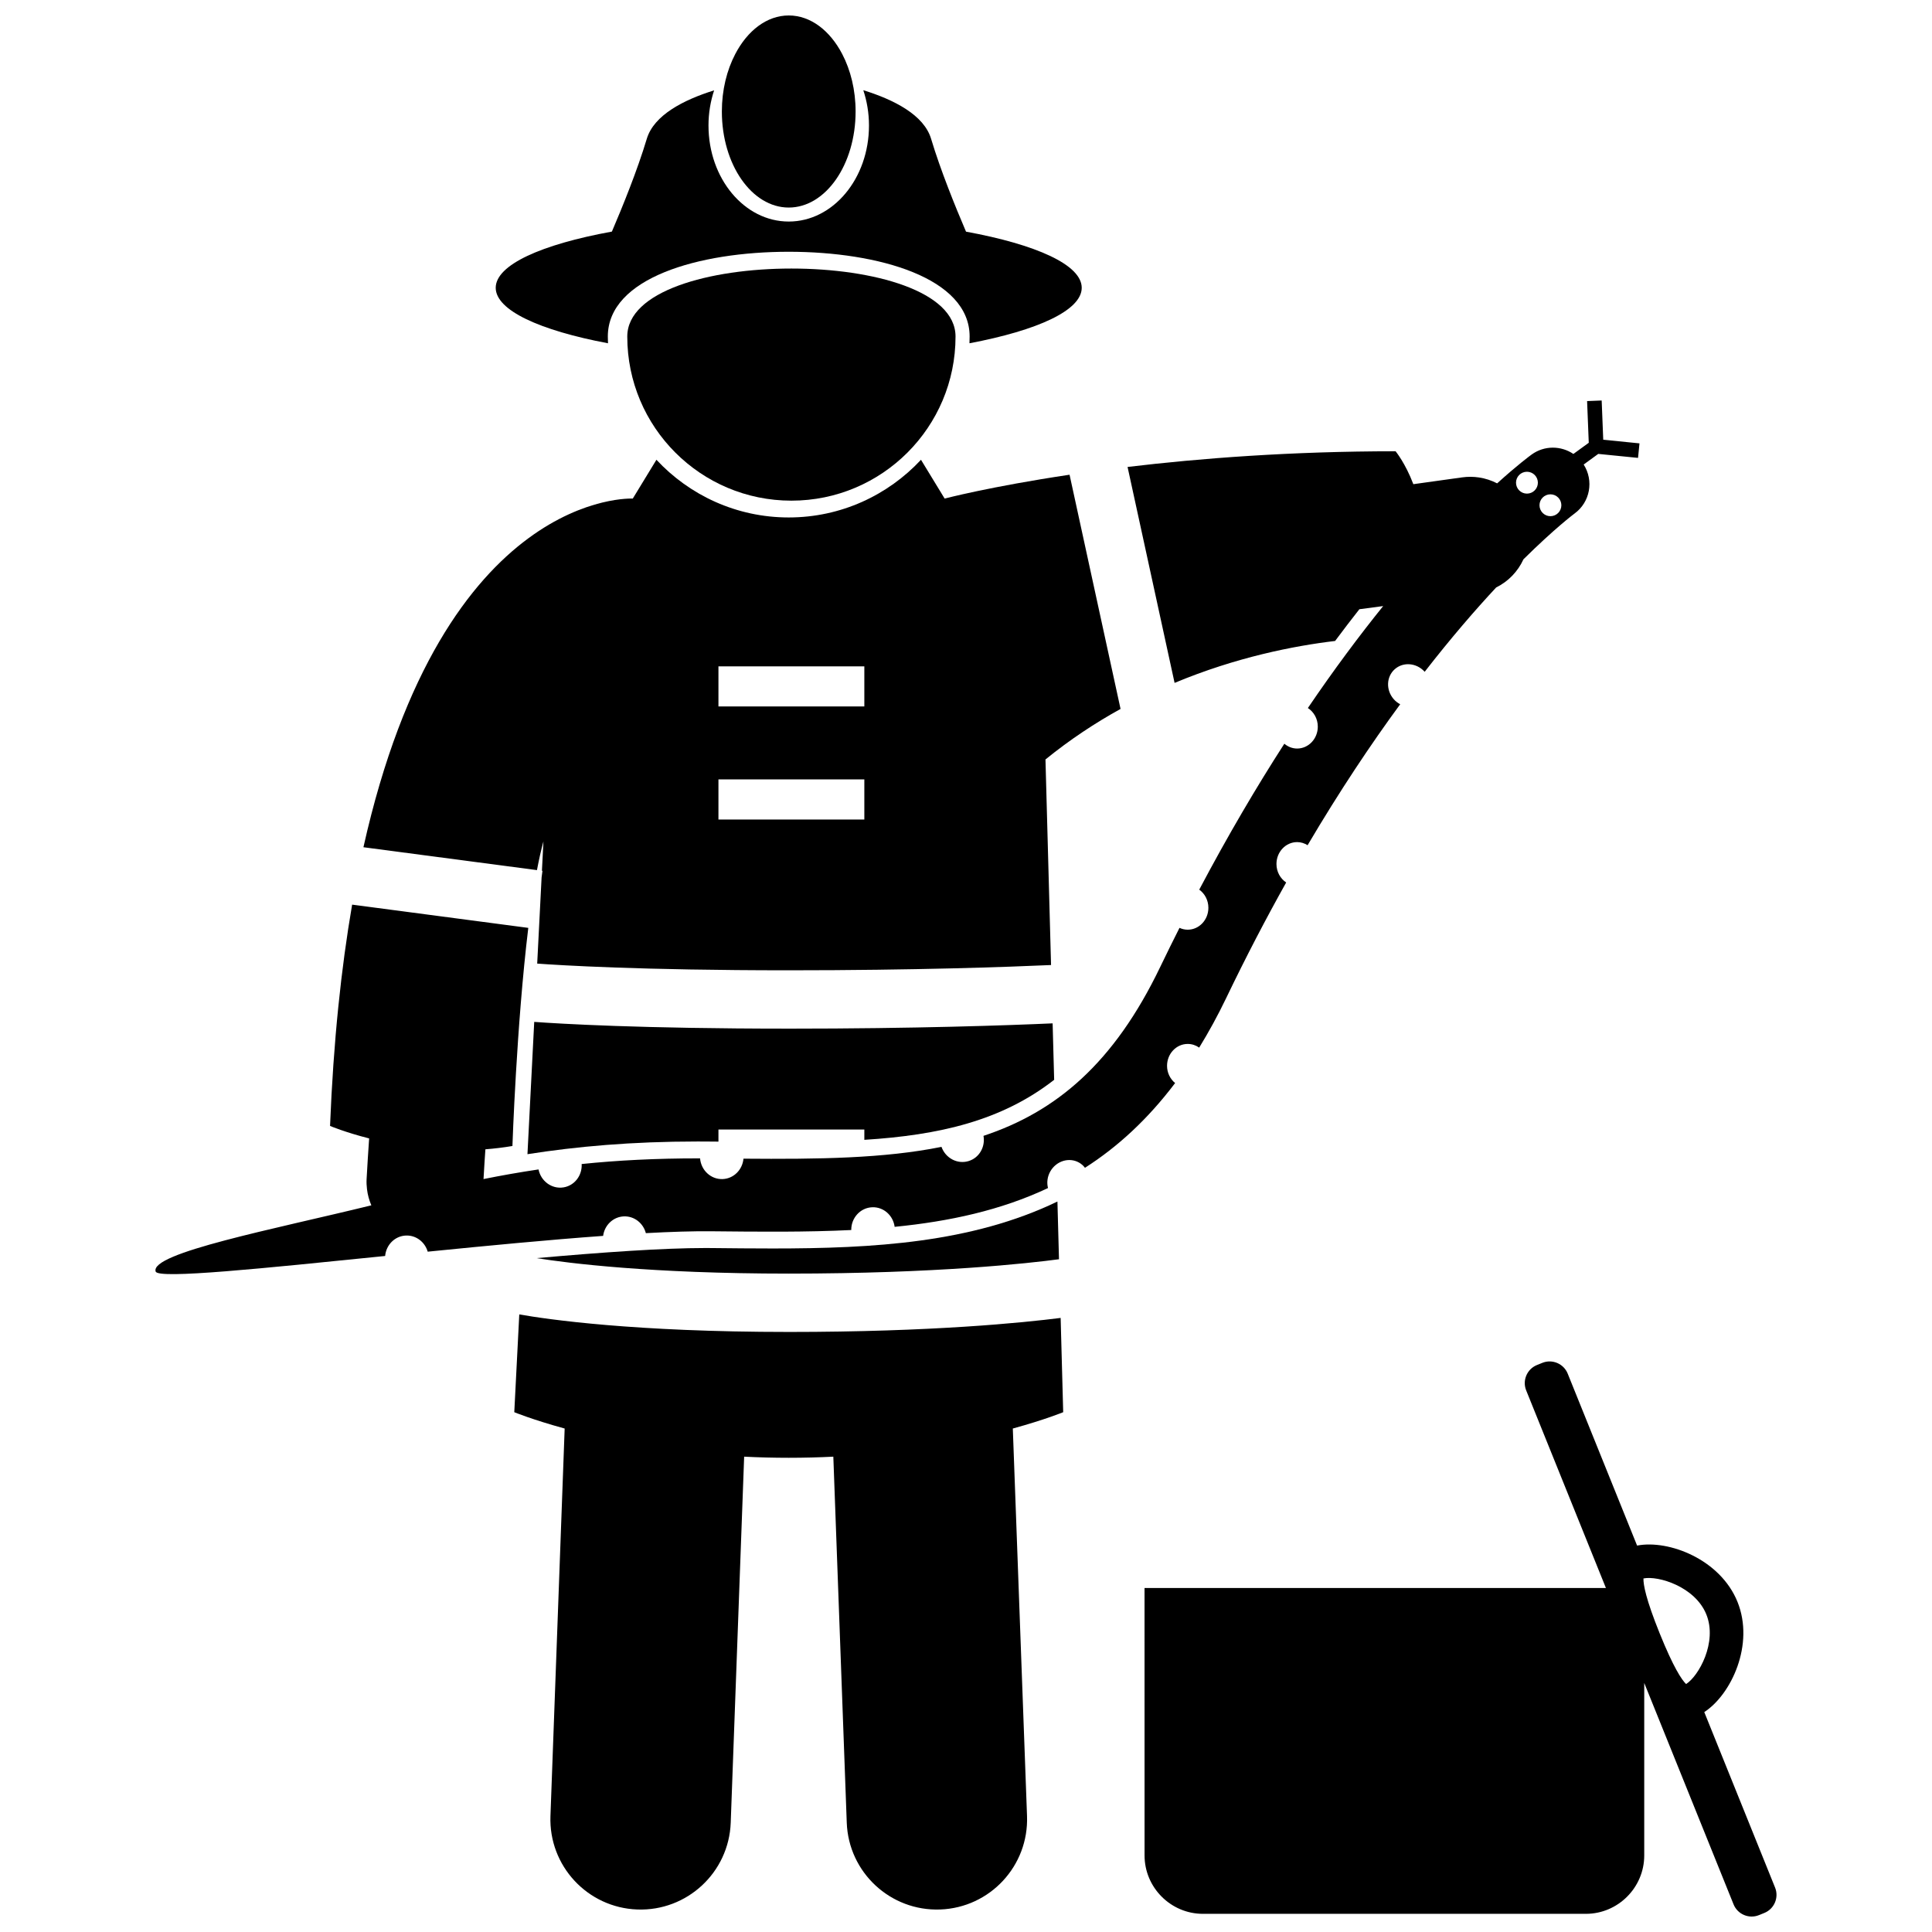
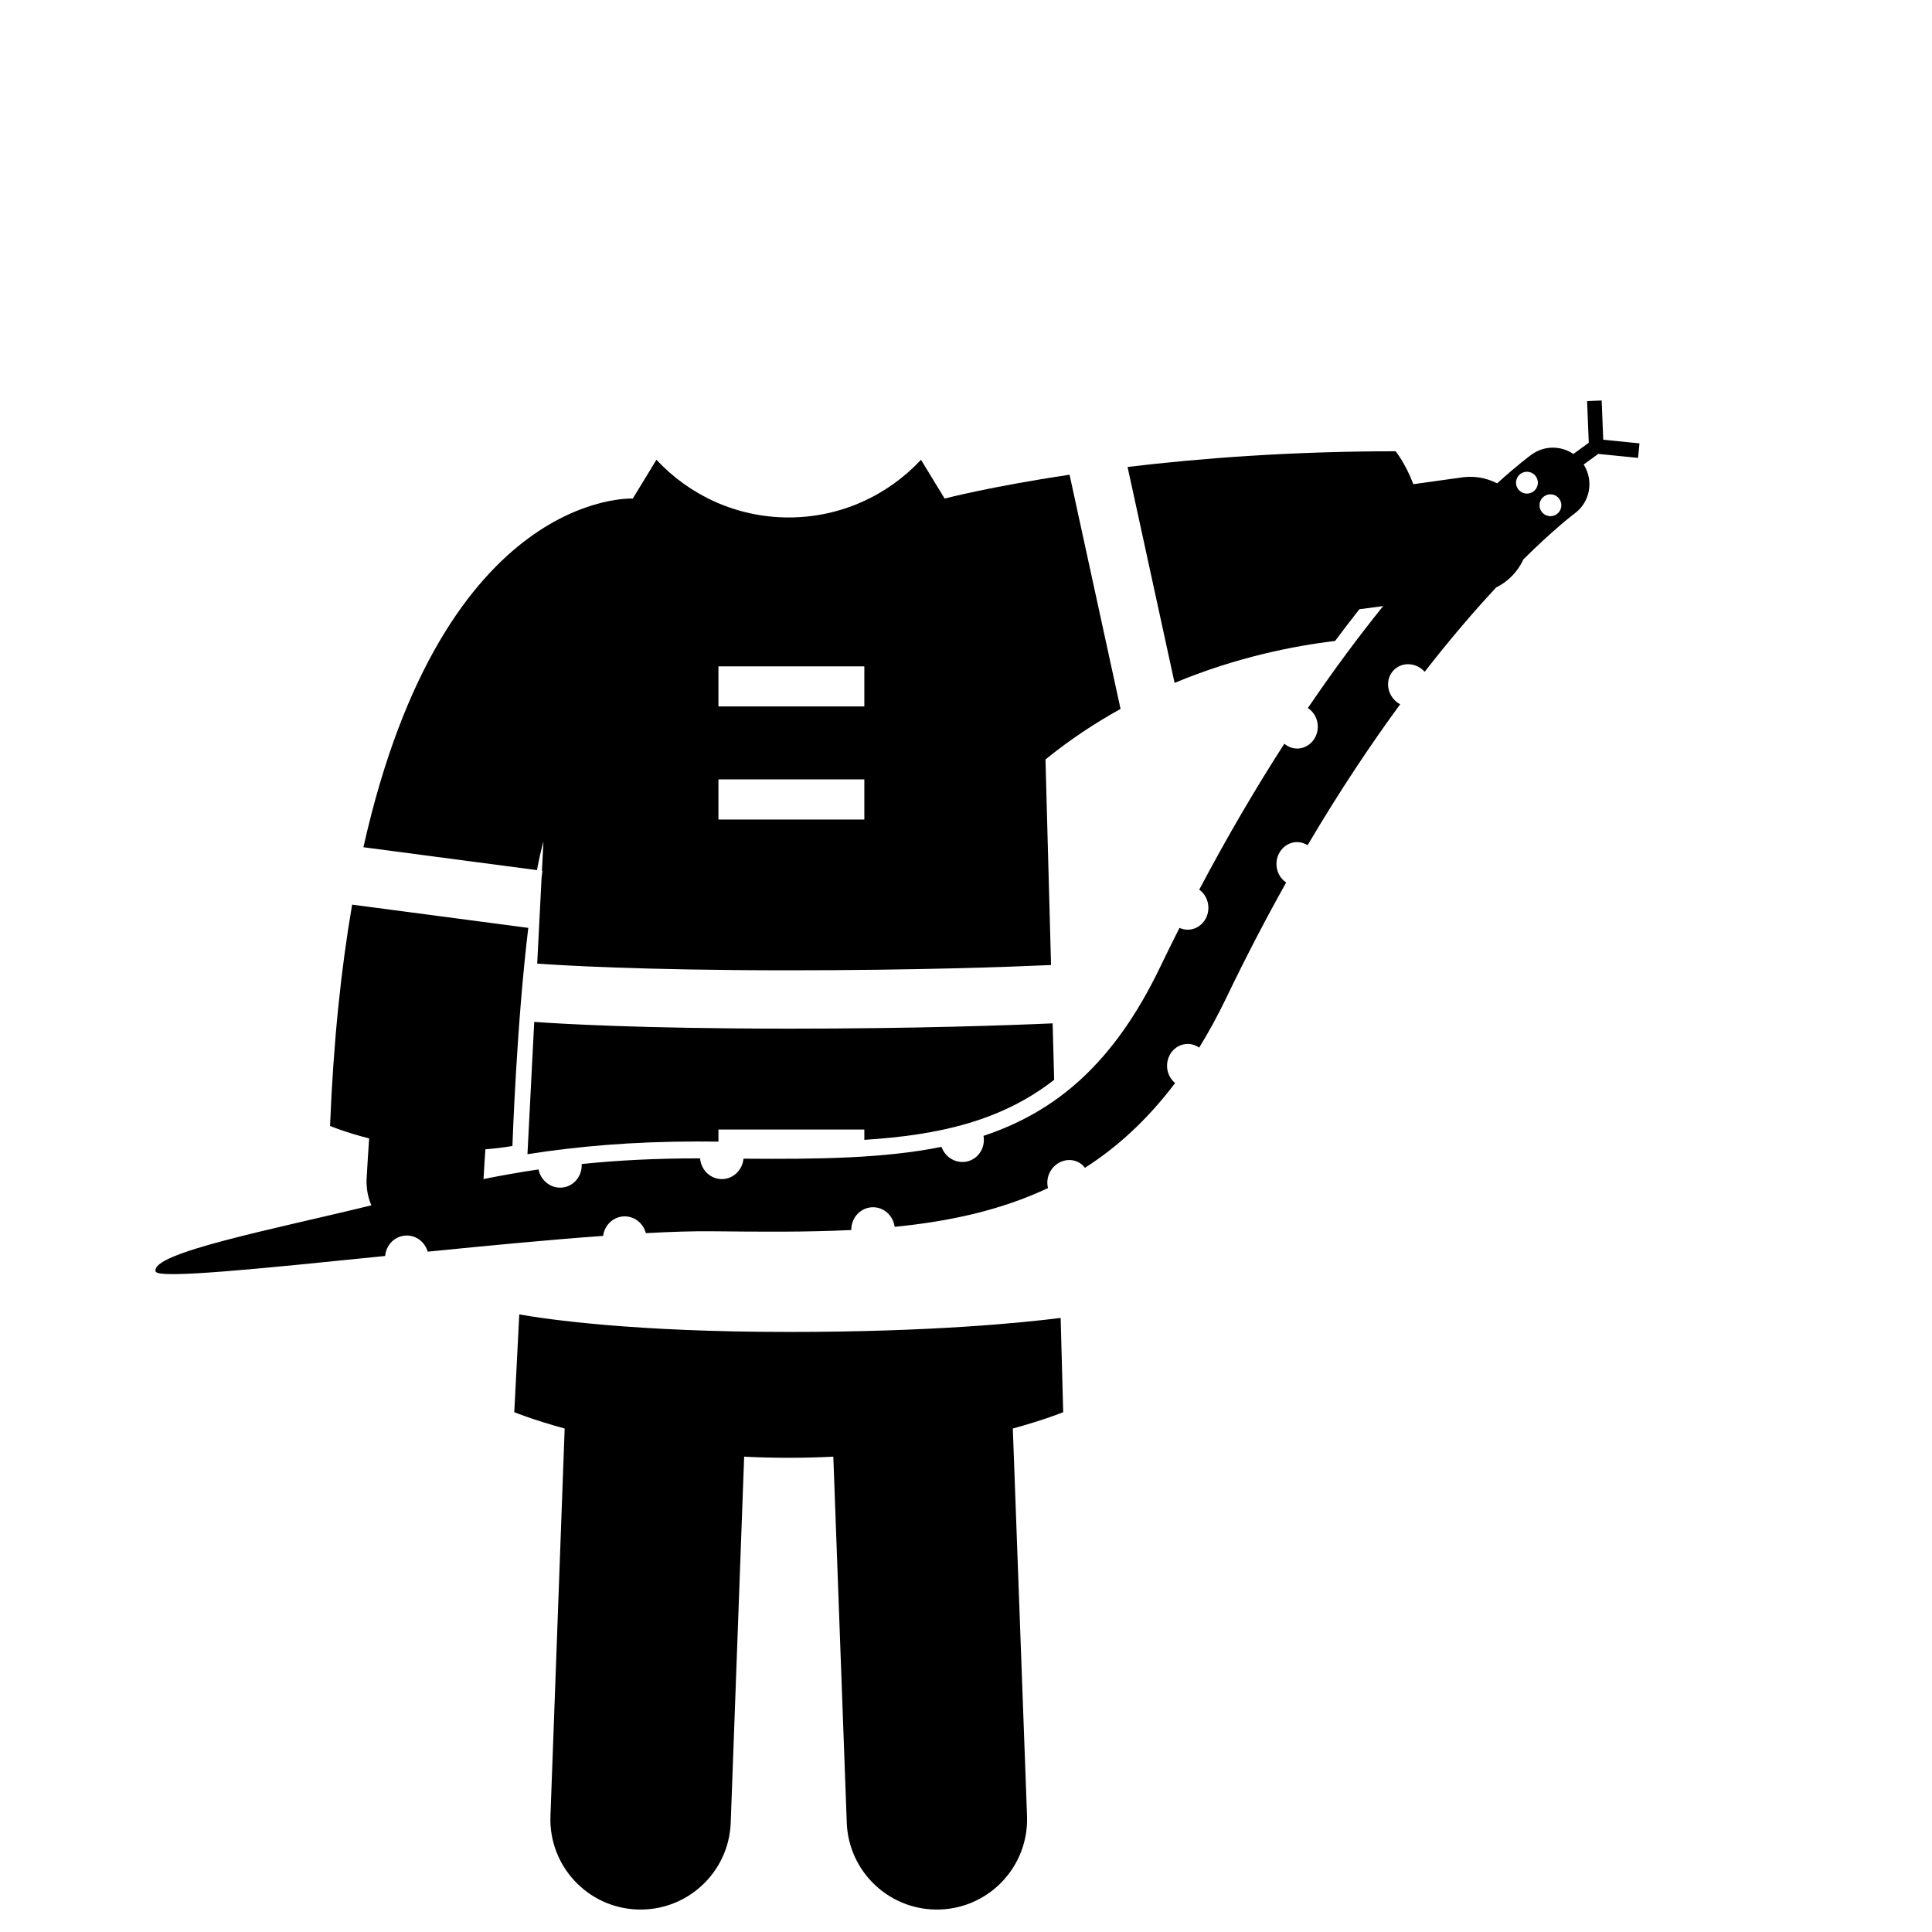
<svg xmlns="http://www.w3.org/2000/svg" width="800px" height="800px" version="1.1" viewBox="144 144 512 512">
  <defs>
    <clipPath id="b">
      <path d="m335 148.09h36v50.906h-36z" />
    </clipPath>
    <clipPath id="a">
      <path d="m447 504h168v147.9h-168z" />
    </clipPath>
  </defs>
  <path d="m286.3 374.59c0.531-2.809 1.102-5.379 1.715-7.606l-0.398 7.781 0.141 0.02-0.23 1.758-1.164 22.82c5.785 0.422 27.344 1.777 66.652 1.777 33.629 0 58.281-0.891 69.523-1.395l-1.477-54.48c6.492-5.277 13.199-9.691 19.895-13.391l-13.512-62.066c-21.09 3.152-33.105 6.32-33.105 6.32l-6.269-10.281c-8.758 9.395-21.227 15.285-35.055 15.285s-26.301-5.891-35.055-15.289l-6.269 10.285s-50.137-2.629-71.379 92.398zm86.758-43.371h-38.664v-10.633h38.664zm-38.664 29.965v-10.633h38.664v10.633z" />
-   <path d="m348.66 474.86c-5.301 0-10.676-0.055-16.133-0.113l-1.641-0.008c-11.195 0-27.242 1.129-44.695 2.676 8.406 1.34 30.184 4.102 66.82 4.102 39.258 0 63.66-2.742 71.633-3.805l-0.414-15.293c-22.742 10.957-48.754 12.441-75.57 12.441z" />
  <path d="m353.02 416.6c-39.344 0-60.855-1.309-67.445-1.789l-1.793 35.059c13.035-2.039 27.531-3.363 45.133-3.363 1.277 0 2.562 0.004 3.871 0.02 0.547 0.004 1.066 0.008 1.609 0.016v-3.203h38.664v2.727c19.785-1.242 36.379-5.027 50.305-15.906l-0.406-14.961c-11.57 0.516-36.371 1.402-69.938 1.402z" />
  <path d="m353.02 496.98c-40.996 0-63.91-3.324-71.406-4.648l-1.324 25.914s4.781 1.977 13.352 4.328l-3.766 102.7c-0.484 13.195 9.82 24.277 23.008 24.762 13.191 0.484 24.281-9.812 24.766-23.008l3.559-96.996c3.805 0.191 7.75 0.297 11.816 0.297 4.066 0 8.012-0.105 11.816-0.297l3.559 96.996c0.484 13.195 11.57 23.492 24.766 23.008 13.188-0.484 23.492-11.562 23.008-24.762l-3.766-102.7c8.566-2.352 13.352-4.328 13.352-4.328l-0.676-24.984c-9.832 1.25-34.016 3.719-72.062 3.719z" />
-   <path d="m353.02 210.72c23.863 0 47.941 6.945 47.941 22.461 0 0.598-0.023 1.191-0.043 1.789 18.105-3.422 29.75-8.734 29.75-14.703 0-6.07-12.035-11.461-30.664-14.875-2.809-6.562-6.769-16.309-9.254-24.605-1.902-6.34-9.852-10.367-17.965-12.883 0.957 2.898 1.504 6.047 1.504 9.355 0 14.055-9.52 25.453-21.266 25.453s-21.266-11.395-21.266-25.453c0-3.293 0.539-6.43 1.492-9.316-8.066 2.519-15.949 6.539-17.844 12.848-2.484 8.285-6.434 18.02-9.246 24.582-18.703 3.41-30.789 8.816-30.789 14.898 0 5.969 11.648 11.281 29.754 14.703-0.02-0.594-0.043-1.188-0.043-1.789-0.008-15.52 24.07-22.465 47.938-22.465z" />
-   <path d="m353.73 276.68c24.023 0 43.496-19.473 43.496-43.496 0-24.023-86.992-24.023-86.992 0 0 24.023 19.469 43.496 43.496 43.496z" />
  <g clip-path="url(#b)">
-     <path d="m335.3 173.55c0 14.055 7.938 25.453 17.723 25.453 9.789 0 17.719-11.398 17.719-25.453 0-5.723-1.328-10.984-3.547-15.234-3.231-6.195-8.367-10.219-14.168-10.219-5.805 0-10.945 4.027-14.176 10.223-2.223 4.25-3.551 9.512-3.551 15.23z" />
-   </g>
+     </g>
  <path d="m185.26 480.98c0.699 2.035 28.473-0.852 60.805-4.133 0.262-2.941 2.574-5.301 5.512-5.418 2.699-0.105 5.027 1.719 5.773 4.277 15.871-1.59 32.191-3.152 46.484-4.184 0.371-2.824 2.644-5.055 5.496-5.168 2.762-0.109 5.137 1.797 5.828 4.441 6.609-0.359 12.512-0.547 17.383-0.496 12.785 0.133 25.176 0.254 37.051-0.332-0.031-3.223 2.41-5.906 5.547-6.031 3.012-0.121 5.551 2.164 5.953 5.188 14.523-1.434 28.156-4.387 40.641-10.277-0.363-1.422-0.188-3.012 0.617-4.426 1.59-2.781 5.008-3.816 7.633-2.312 0.621 0.355 1.137 0.828 1.547 1.367 8.645-5.519 16.633-12.848 23.887-22.457-1.293-1.062-2.137-2.703-2.137-4.566 0-3.203 2.453-5.801 5.477-5.801 1.125 0 2.172 0.363 3.039 0.977 2.473-4.031 4.859-8.348 7.125-13.066 5.301-11.043 10.637-21.242 15.93-30.695-1.543-1.027-2.574-2.832-2.574-4.902 0-3.203 2.453-5.801 5.477-5.801 1.016 0 1.957 0.312 2.773 0.824 8.496-14.395 16.785-26.785 24.539-37.352-0.617-0.332-1.195-0.766-1.695-1.328-2.121-2.402-2.004-5.969 0.266-7.973 2.258-1.996 5.793-1.68 7.918 0.695 6.992-8.996 13.406-16.402 18.945-22.348 3.227-1.59 5.766-4.25 7.231-7.461 8.242-8.156 13.312-11.965 13.527-12.121 4.156-3.019 5.16-8.723 2.434-13l3.617-2.633 0.246-0.18 10.543 1.055 0.383-3.848-9.605-0.961-0.414-10.402-3.863 0.156 0.441 11.051-0.301 0.215-3.773 2.746c-3.269-2.207-7.68-2.293-11.062 0.152-0.504 0.367-3.801 2.805-9.145 7.641-1.5-0.777-3.129-1.316-4.84-1.566-1.434-0.211-2.918-0.234-4.426-0.02-4.234 0.602-8.566 1.203-12.941 1.805-2.125-5.598-4.707-8.723-4.707-8.723-27.766 0-51.867 1.867-71.027 4.156l12.461 57.227c16.316-6.805 31.602-9.809 42.539-11.113 2.188-2.938 4.332-5.742 6.434-8.41 2.106-0.277 4.215-0.559 6.305-0.836-6.238 7.734-12.953 16.703-19.957 27.02 1.574 1.02 2.633 2.84 2.633 4.934 0 3.203-2.453 5.801-5.477 5.801-1.289 0-2.457-0.488-3.391-1.277-7.348 11.406-14.934 24.258-22.551 38.672 1.461 1.043 2.422 2.809 2.422 4.812 0 3.203-2.453 5.801-5.477 5.801-0.773 0-1.512-0.176-2.18-0.484-1.699 3.367-3.394 6.793-5.086 10.316-12.285 25.598-27.637 38.43-46.855 44.801 0.516 2.91-1.102 5.797-3.91 6.672-2.977 0.934-6.148-0.746-7.223-3.75-15.207 3.07-32.594 3.289-52.473 3.129-0.27 2.941-2.59 5.297-5.527 5.406-3.106 0.113-5.711-2.324-5.977-5.488-11.715-0.02-22 0.531-31.379 1.5 0.168 3.019-1.871 5.723-4.828 6.191-3.078 0.488-5.973-1.633-6.602-4.758-5.043 0.746-9.875 1.605-14.578 2.551 0.086-1.535 0.176-3.066 0.273-4.582 0.07-1.109 0.148-2.207 0.223-3.305 2.352-0.184 4.742-0.465 7.164-0.875 0 0 1.07-31.996 4.203-57.805l-46.684-6.16c-2.894 16.801-4.957 36.195-5.852 58.648 0 0 3.934 1.672 10.359 3.309-0.246 3.543-0.473 7.129-0.672 10.766-0.047 0.906-0.004 1.797 0.102 2.668 0.18 1.508 0.574 2.949 1.156 4.297-25.805 6.332-58.836 12.652-57.152 17.559zm369.62-205.98c1.602 0 2.898 1.301 2.898 2.898 0 1.602-1.301 2.898-2.898 2.898-1.602 0-2.898-1.301-2.898-2.898-0.004-1.602 1.297-2.898 2.898-2.898zm-6.223-5.981c1.602 0 2.898 1.301 2.898 2.898 0 1.602-1.301 2.898-2.898 2.898-1.602 0-2.898-1.301-2.898-2.898 0-1.598 1.297-2.898 2.898-2.898z" />
  <g clip-path="url(#a)">
-     <path d="m447.32 635.72c0 8.508 6.961 15.465 15.465 15.465h101.49c8.508 0 15.465-6.961 15.465-15.465v-45.719l23.676 58.68c1.062 2.629 4.082 3.914 6.711 2.852l1.441-0.582c2.629-1.062 3.914-4.082 2.852-6.711l-18.77-46.52c7.18-4.668 13.348-17.949 8.805-29.207-4.543-11.254-18.199-16.539-26.609-14.918l-18.391-45.574c-1.062-2.629-4.082-3.914-6.711-2.852l-1.441 0.582c-2.629 1.062-3.914 4.082-2.852 6.711l21.133 52.371h-122.27zm148.88-63.875c2.984 7.391-2.051 16.367-5.371 18.445-1.172-1.145-3.352-4.398-7.004-13.449-3.644-9.031-4.34-12.887-4.293-14.535 3.914-0.797 13.699 2.176 16.668 9.539z" />
-   </g>
+     </g>
</svg>